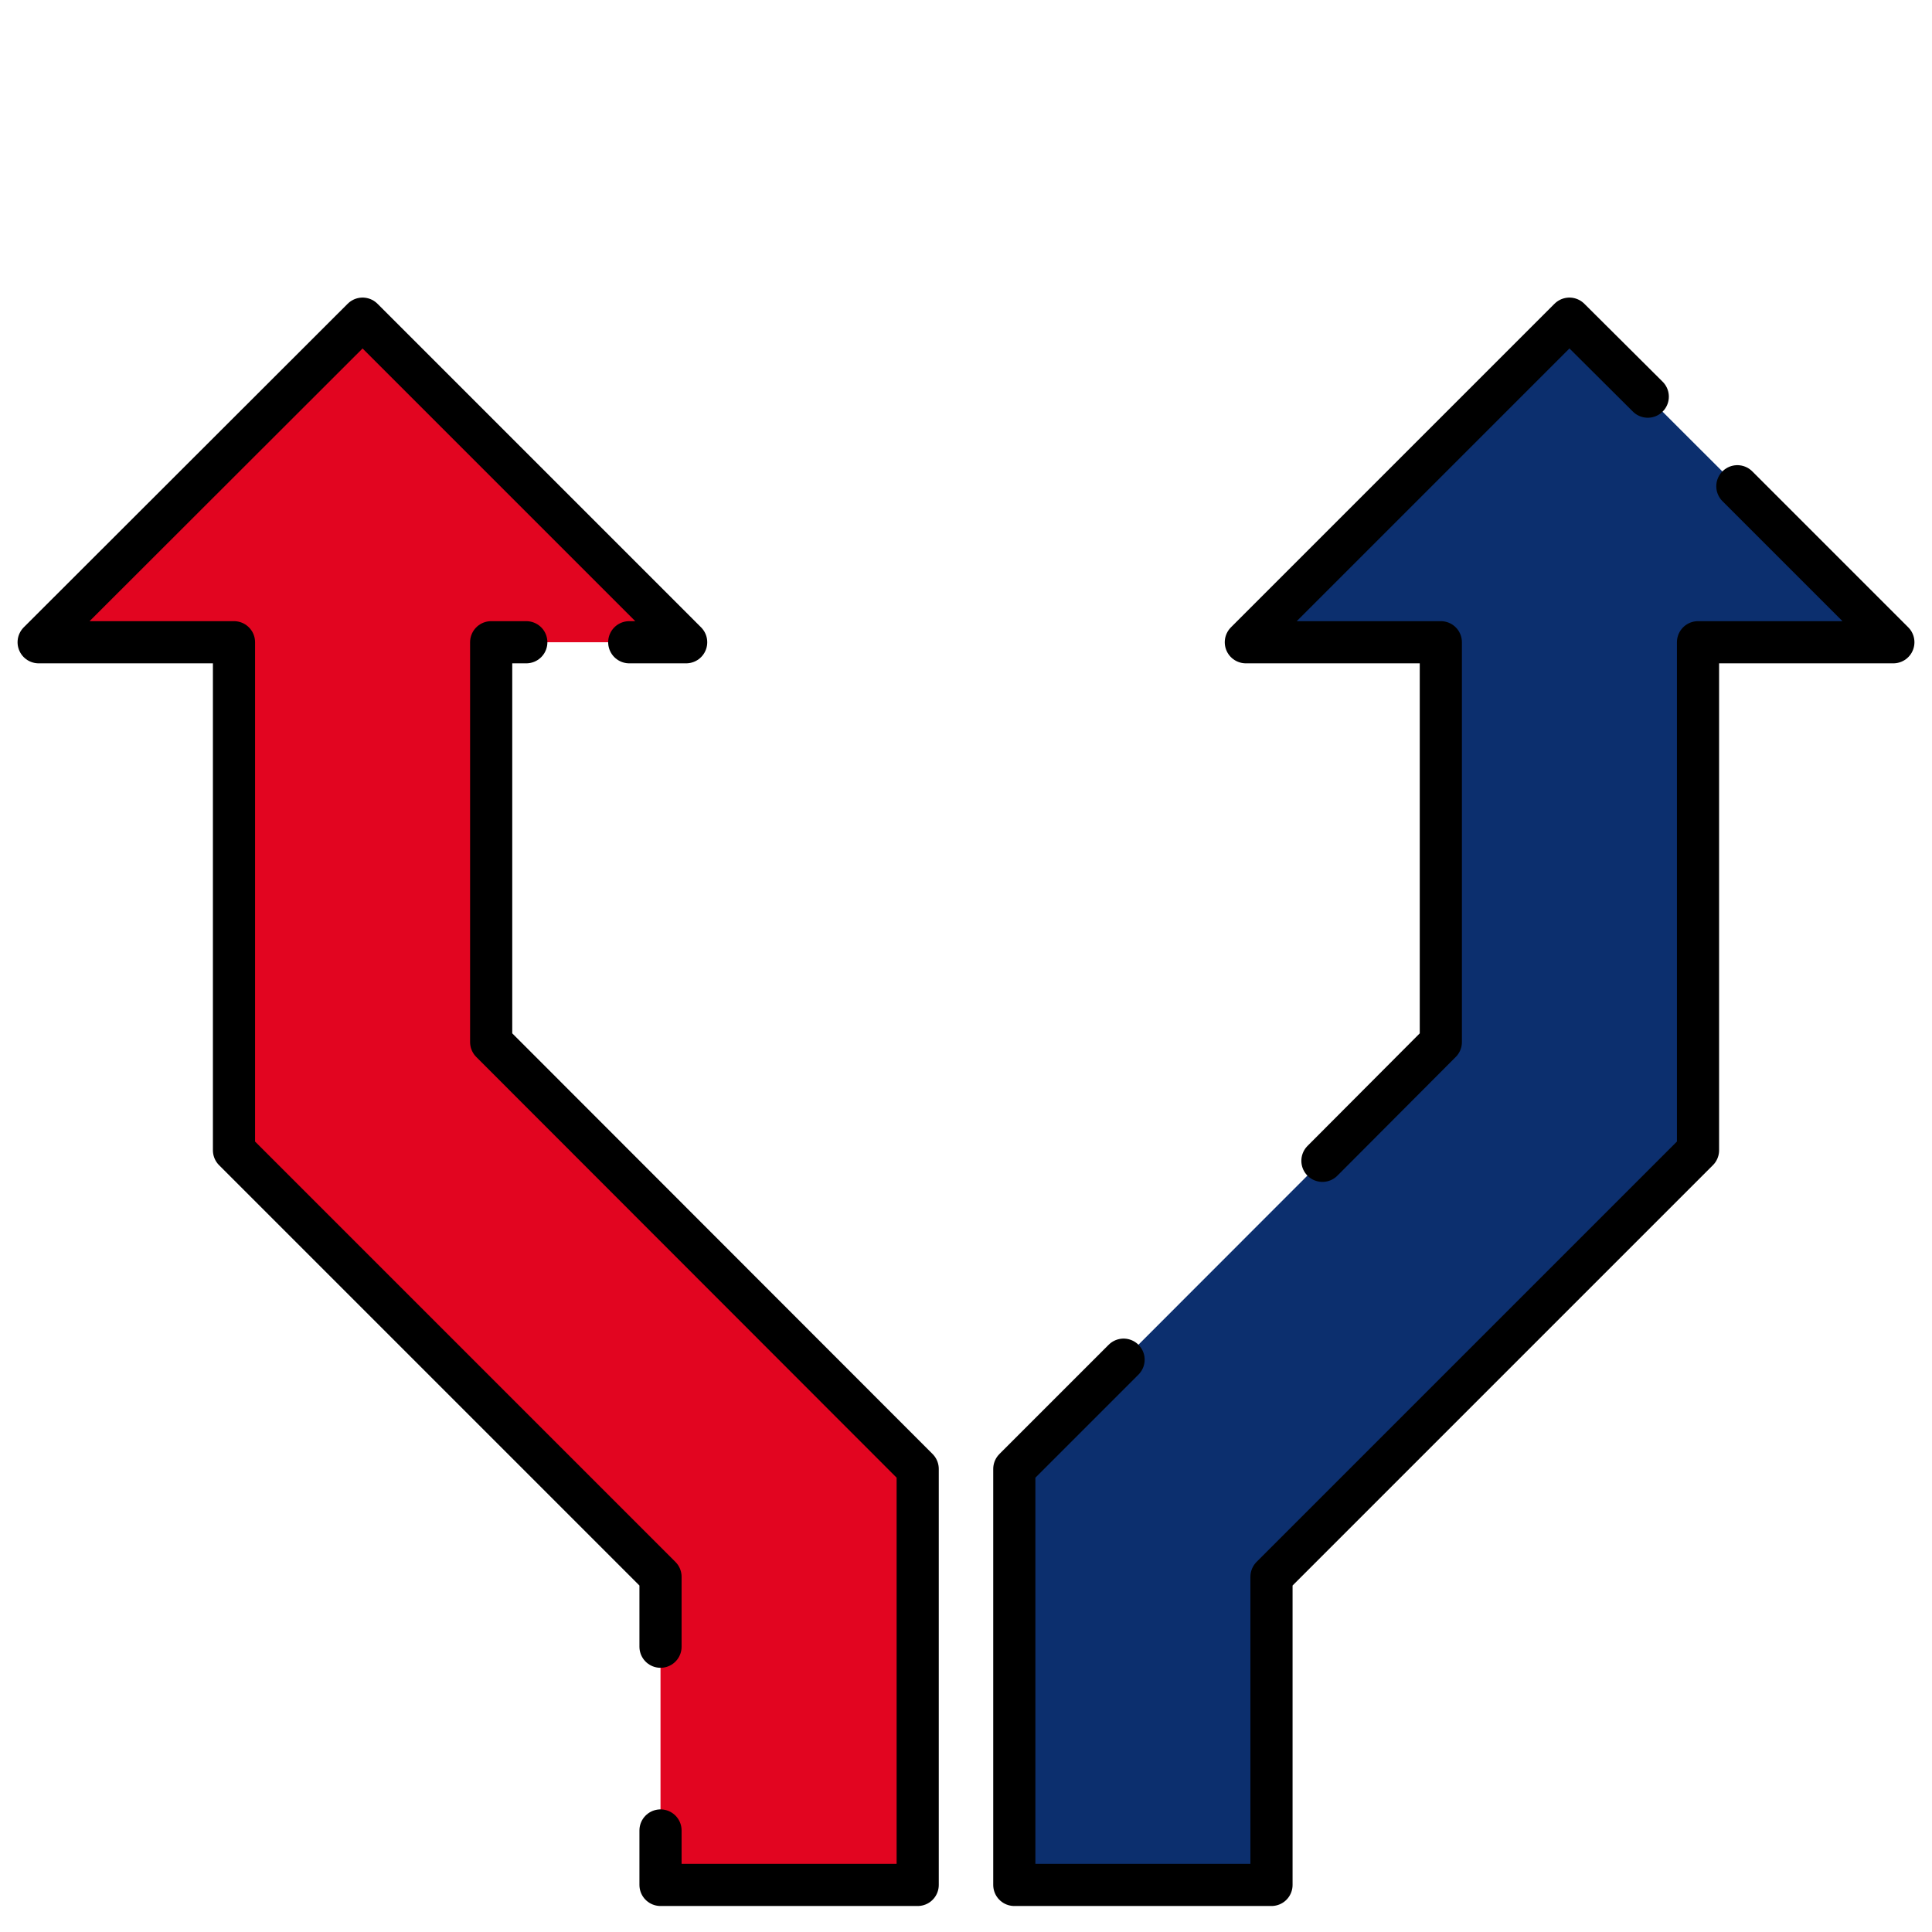
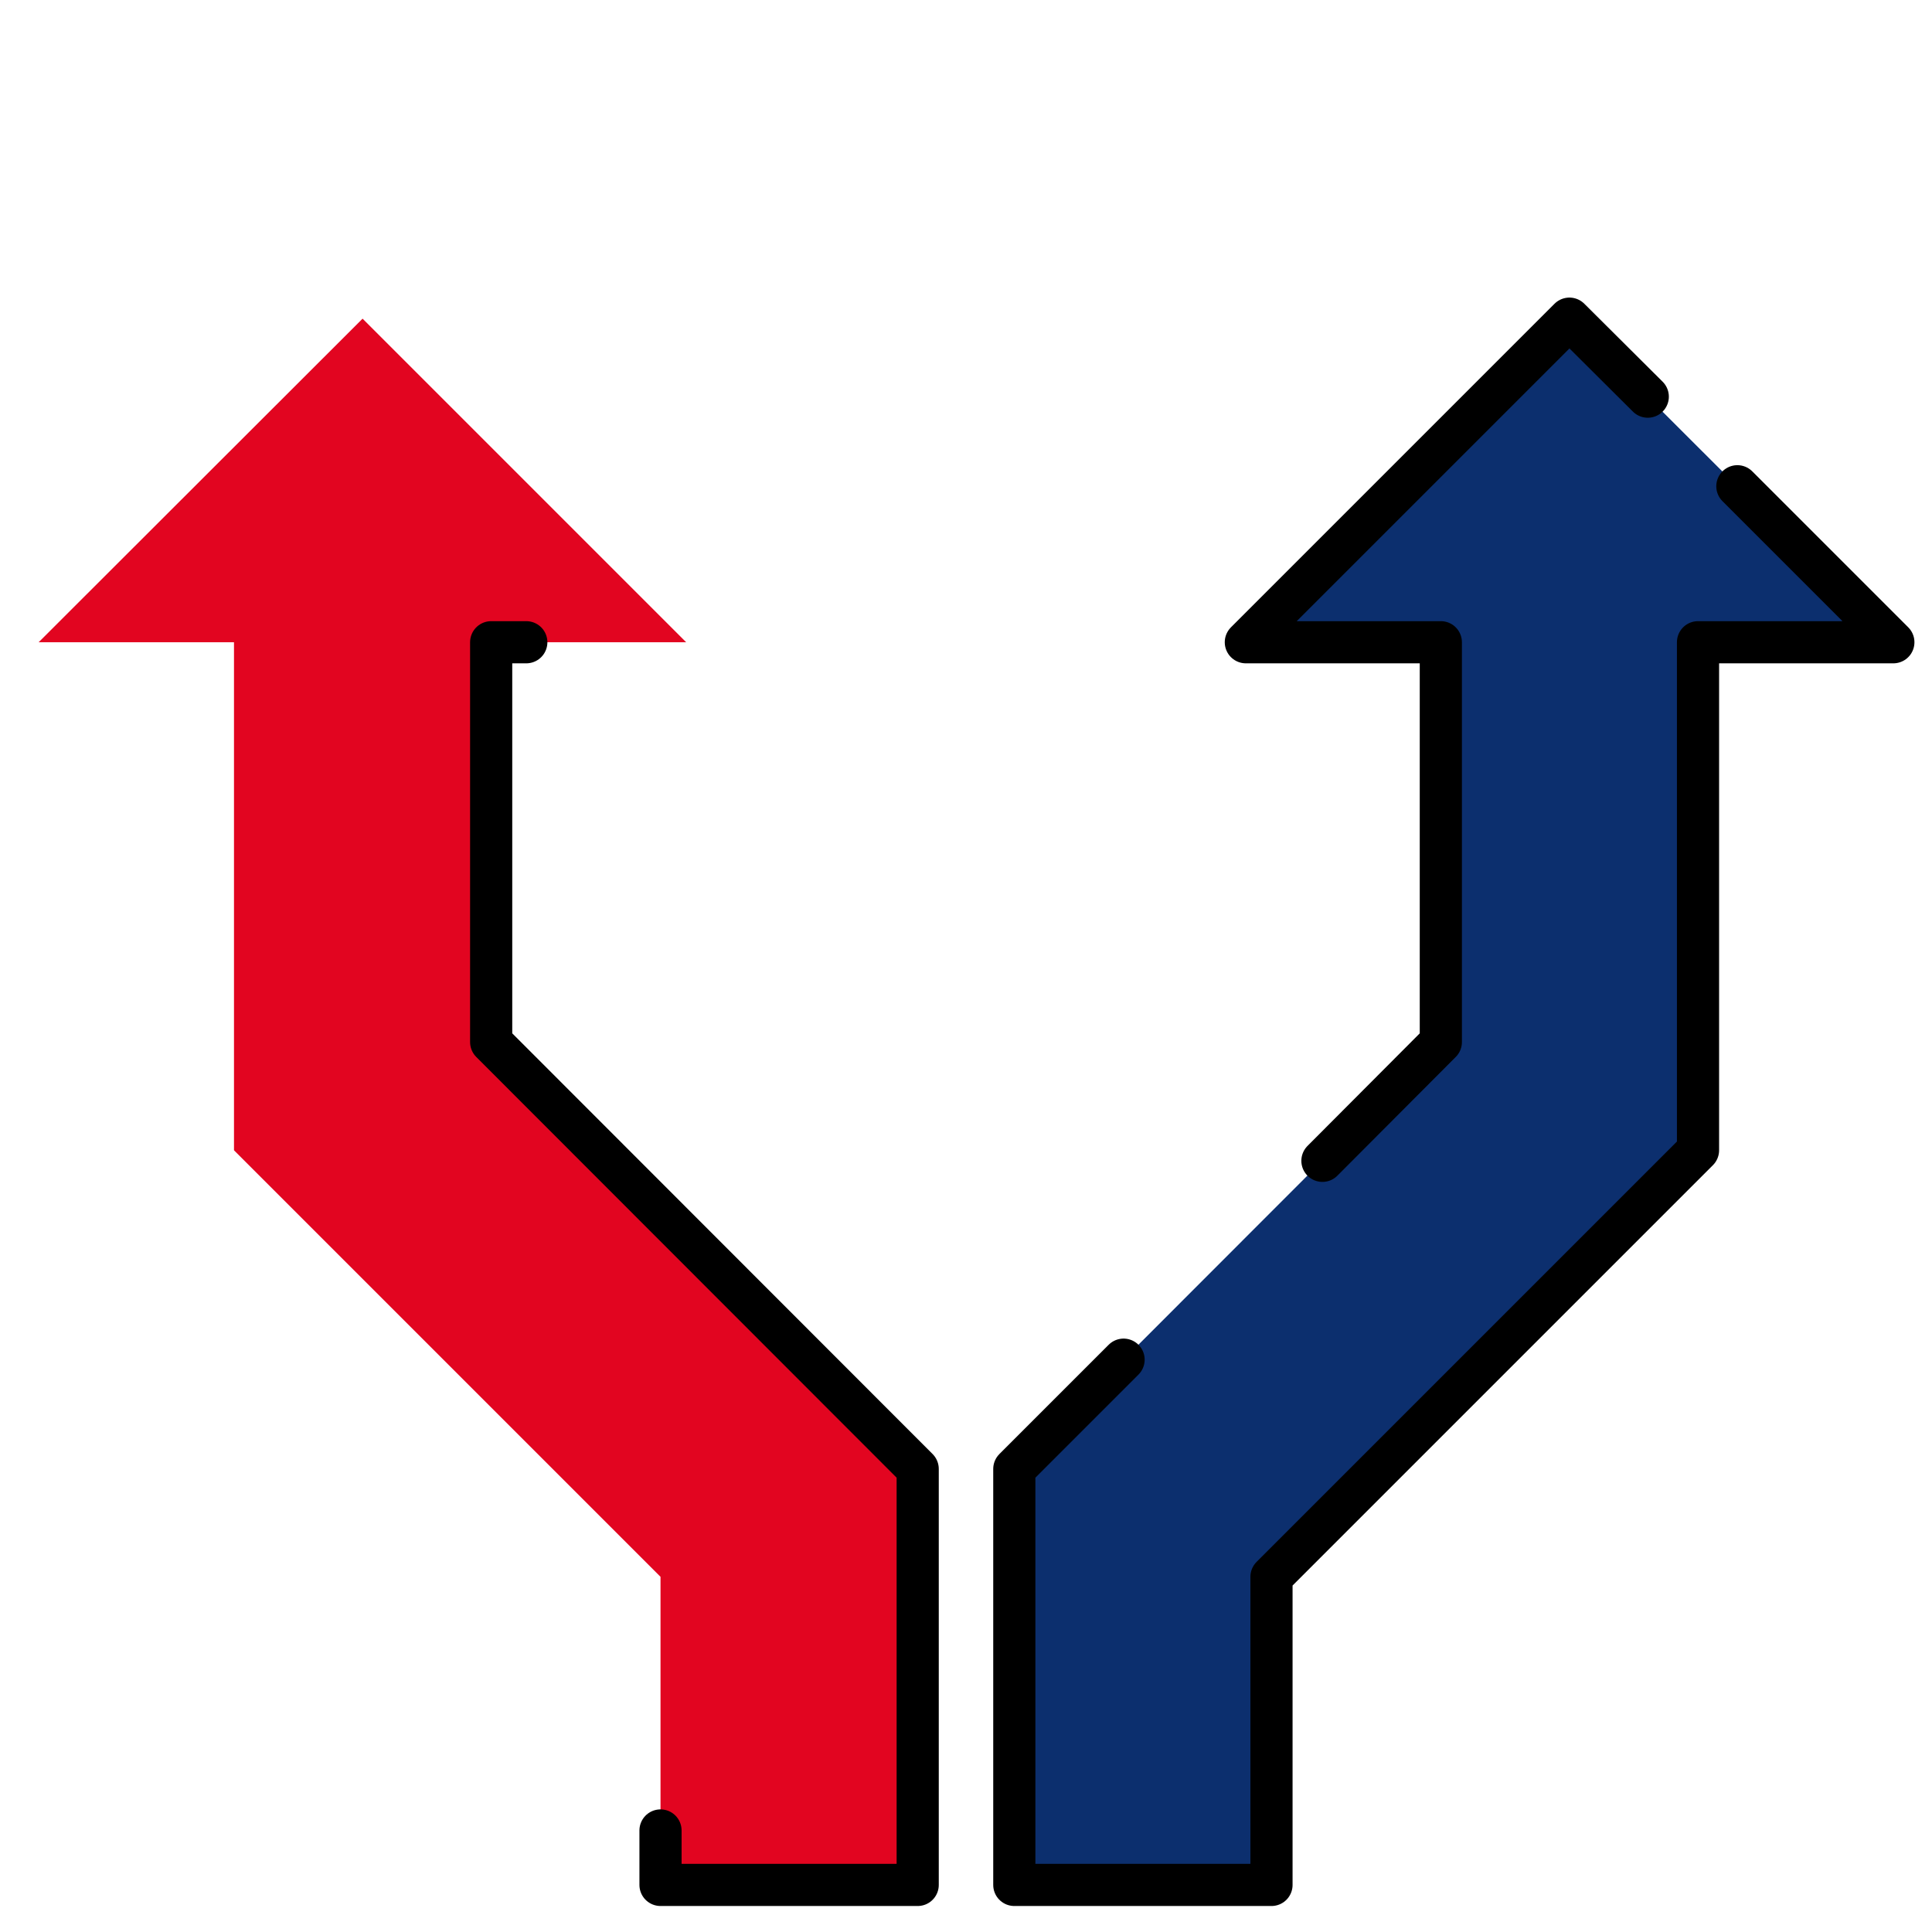
<svg xmlns="http://www.w3.org/2000/svg" version="1.1" id="Capa_1" x="0px" y="0px" viewBox="-22 146 549.9 549.9" style="enable-background:new -22 146 549.9 549.9;" xml:space="preserve">
  <style type="text/css">
	.st0{fill:#E20520;}
	.st1{fill:none;stroke:#000000;stroke-width:12;stroke-linecap:round;stroke-linejoin:round;stroke-miterlimit:10;}
	.st2{fill:#0C2F6E;}
</style>
  <polygon class="st0" points="117.8,442.6 117.8,328.8 173.3,328.8 81.2,236.7 -11,328.8 44.6,328.8 44.6,473.4 166,594.8 166,682.5   239.2,682.5 239.2,564.1 " />
  <polyline class="st1" points="166,667 166,682.5 239.2,682.5 239.2,564.1 117.8,442.6 117.8,328.8 127.8,328.8 " />
-   <polyline class="st1" points="157.1,328.8 173.3,328.8 81.2,236.7 -11,328.8 44.6,328.8 44.6,473.4 166,594.8 166,614.7 " />
  <polygon class="st2" points="388.1,442.6 388.1,328.8 332.6,328.8 424.7,236.7 516.9,328.8 461.3,328.8 461.3,473.4 339.9,594.8   339.9,682.5 266.7,682.5 266.7,564.1 " />
  <polyline class="st1" points="472.5,284.4 516.9,328.8 461.3,328.8 461.3,473.4 339.9,594.8 339.9,614.7 339.9,667 339.9,682.5   266.7,682.5 266.7,564.1 297.8,533 " />
  <polyline class="st1" points="354.4,476.4 388.1,442.6 388.1,328.8 378.1,328.8 348.8,328.8 332.6,328.8 424.7,236.7 447,258.9 " />
</svg>